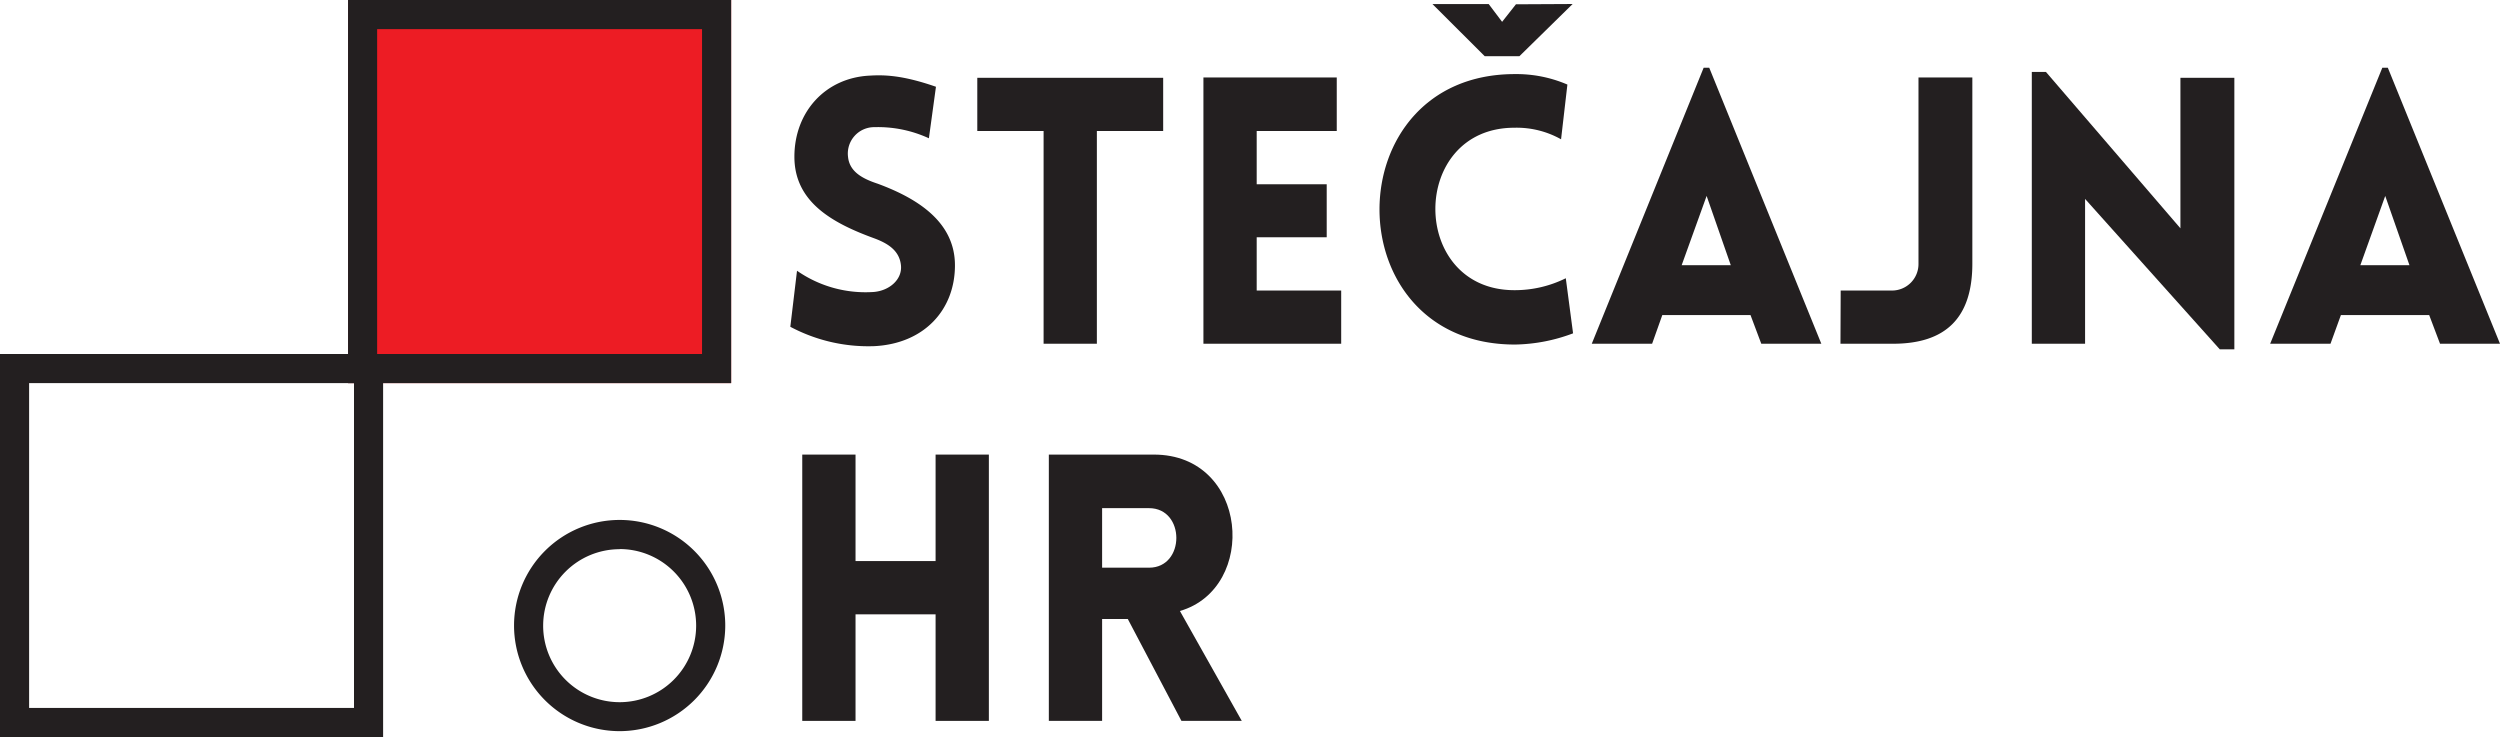
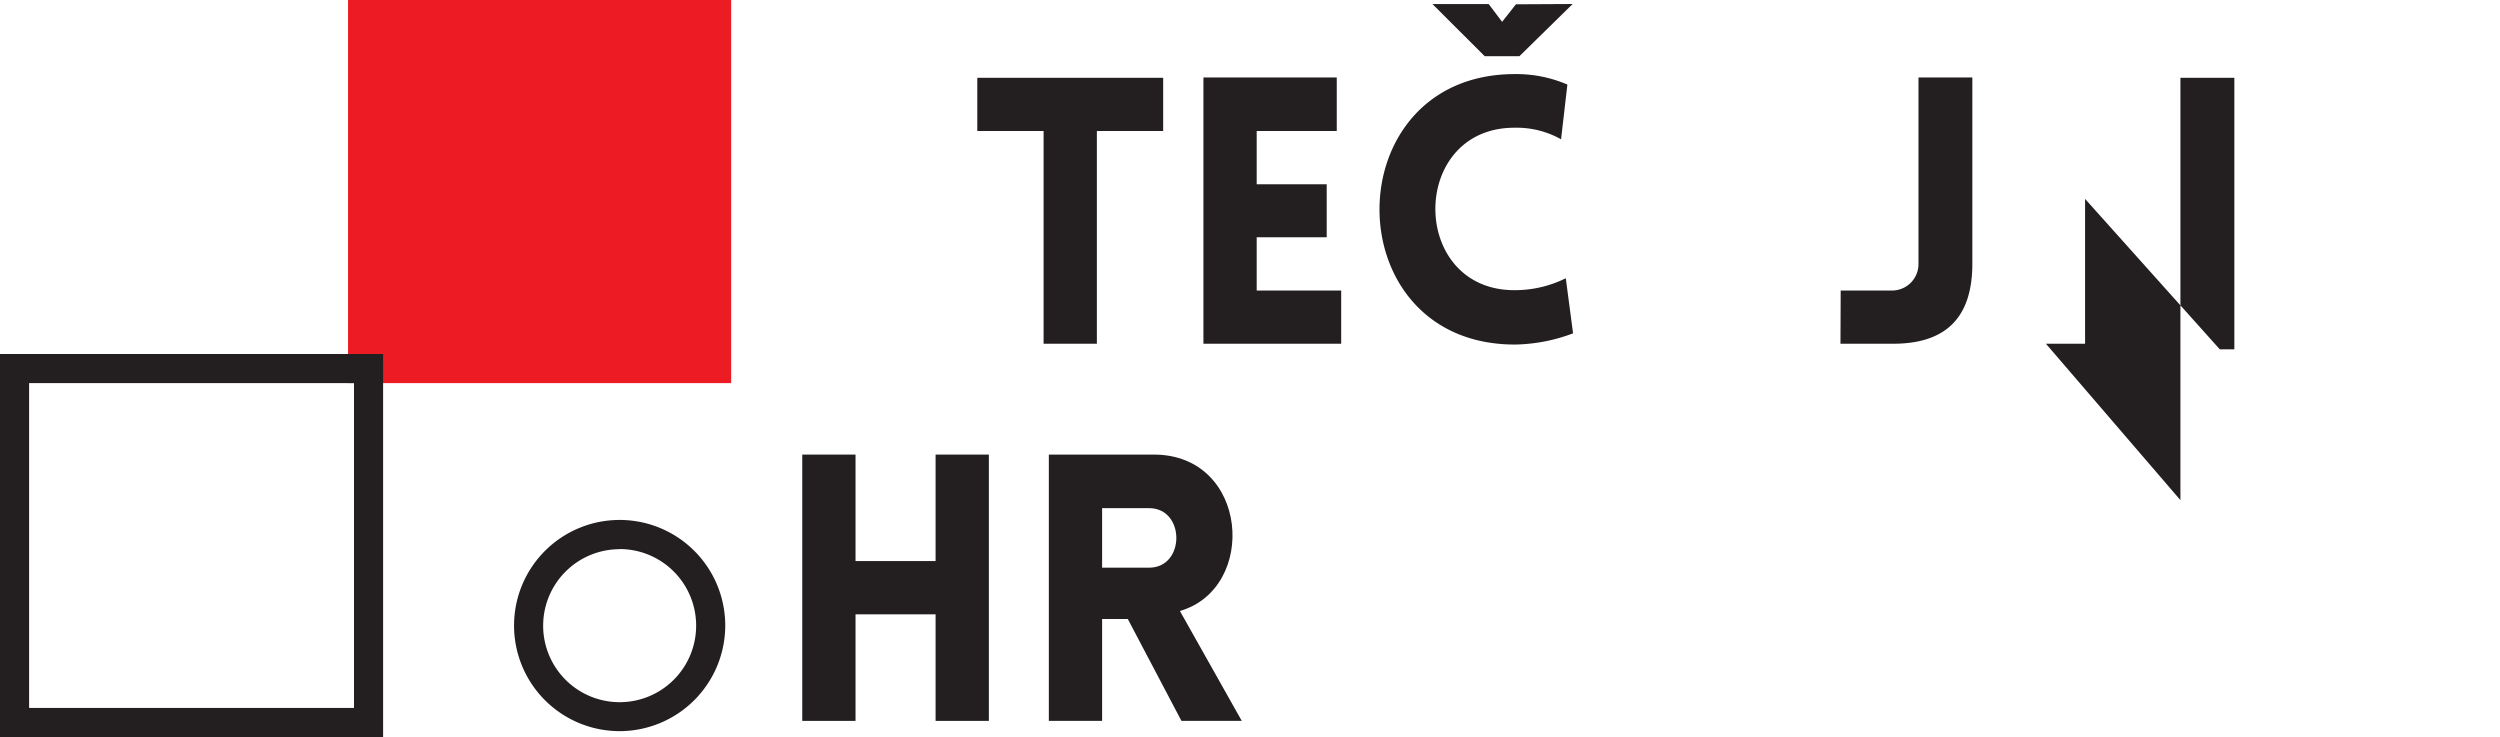
<svg xmlns="http://www.w3.org/2000/svg" viewBox="0 0 343.5 101.27">
  <defs>
    <style>
      .a {
        fill: #ed1c24;
      }

      .b {
        fill: #231f20;
      }
    </style>
  </defs>
  <title>sthr__logoAsset 1</title>
  <g>
    <rect class="a" x="47.82" width="52.64" height="52.64" />
-     <path class="b" d="M100.46,52.64H47.82V0h52.64Zm-48.64-4H96.46V4H51.82Z" />
    <path class="b" d="M52.64,101.27H0V48.64H52.64ZM4,97.27H48.64V52.64H4Z" />
    <g>
      <path class="b" d="M128.55,99.05V84.41h-11V99.05h-7.32V62.46h7.32V77.09h11V62.46h7.32V99.05Z" />
      <path class="b" d="M162.33,99.05l-7.37-14h-3.53v14h-7.32V62.46h14.43c13.05,0,14.33,18.37,3.58,21.49l8.5,15.1ZM151.43,78h6.45c5,0,5-8.18,0-8.18h-6.45Z" />
    </g>
    <g>
-       <path class="b" d="M109.51,37.2A16.45,16.45,0,0,0,120,40.12c2.15-.15,4-1.69,3.79-3.68s-1.74-3-3.79-3.74c-5.73-2.1-10.85-5-10.85-11.16s4.25-10.85,10.34-11.15c1.89-.11,4.4-.11,9.11,1.53L127.63,19a16.74,16.74,0,0,0-7.47-1.53,3.63,3.63,0,0,0-3.64,4.09c.21,2.05,2,3,4.1,3.69,5.68,2.1,10.59,5.37,10.59,11.21,0,6.09-4.2,10.74-11.05,11.1a22.8,22.8,0,0,1-11.57-2.66Z" />
      <path class="b" d="M143.39,47.23V18h-9.11V10.69h25.54V18h-9.11V47.23Z" />
      <path class="b" d="M165.35,47.23V10.64h18.32V18h-11v7.32h9.62V32.6h-9.62v7.32h11.61v7.31Z" />
      <path class="b" d="M208.08,17.55c-14.48,0-14.48,22.32,0,22.32a15.76,15.76,0,0,0,7.06-1.64l1,7.57a23.45,23.45,0,0,1-8,1.54c-24.82,0-24.77-37.16,0-37.16a17.7,17.7,0,0,1,7.22,1.44l-.87,7.52A12.46,12.46,0,0,0,208.08,17.55Zm8-17-7.31,7.17H204L196.82.56h7.73L206.39,3l1.9-2.41Z" />
-       <path class="b" d="M234.08,9.31h.77l15.4,37.92H242l-1.48-3.94H228.4L227,47.23h-8.29Zm3.73,27.13-3.32-9.52-3.43,9.52Z" />
      <path class="b" d="M252.91,39.92h7a3.64,3.64,0,0,0,3.69-3.69V10.64H271V36.23c0,7.47-3.69,11-10.9,11h-7.22Z" />
-       <path class="b" d="M286.49,47.23h-7.32V9.88h1.94l18.48,21.49V10.69H307V48H305L286.49,27.33Z" />
-       <path class="b" d="M327.33,9.31h.76L343.5,47.23h-8.24l-1.49-3.94H321.64l-1.43,3.94h-8.29Zm3.73,27.13-3.33-9.52-3.42,9.52Z" />
+       <path class="b" d="M286.49,47.23h-7.32h1.94l18.48,21.49V10.69H307V48H305L286.49,27.33Z" />
    </g>
    <path class="b" d="M85.14,100.46A14.51,14.51,0,1,1,99.65,86,14.53,14.53,0,0,1,85.14,100.46Zm0-25A10.51,10.51,0,1,0,95.65,86,10.52,10.52,0,0,0,85.14,75.44Z" />
  </g>
</svg>